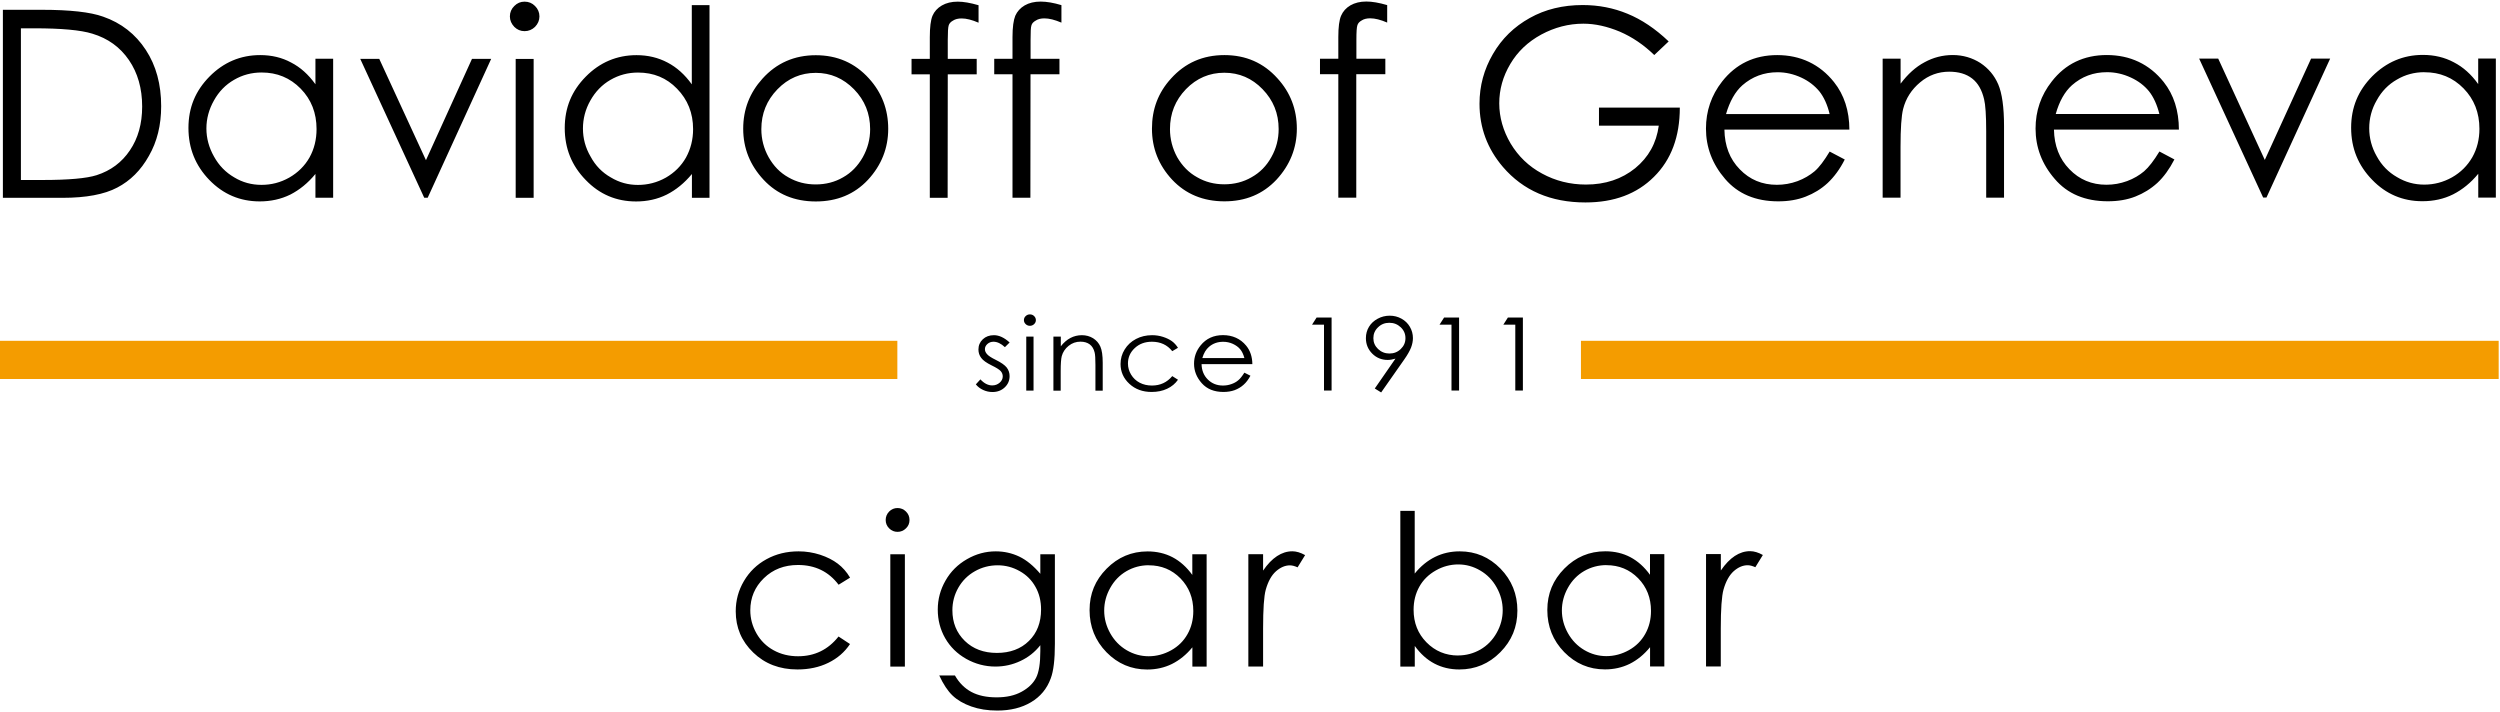
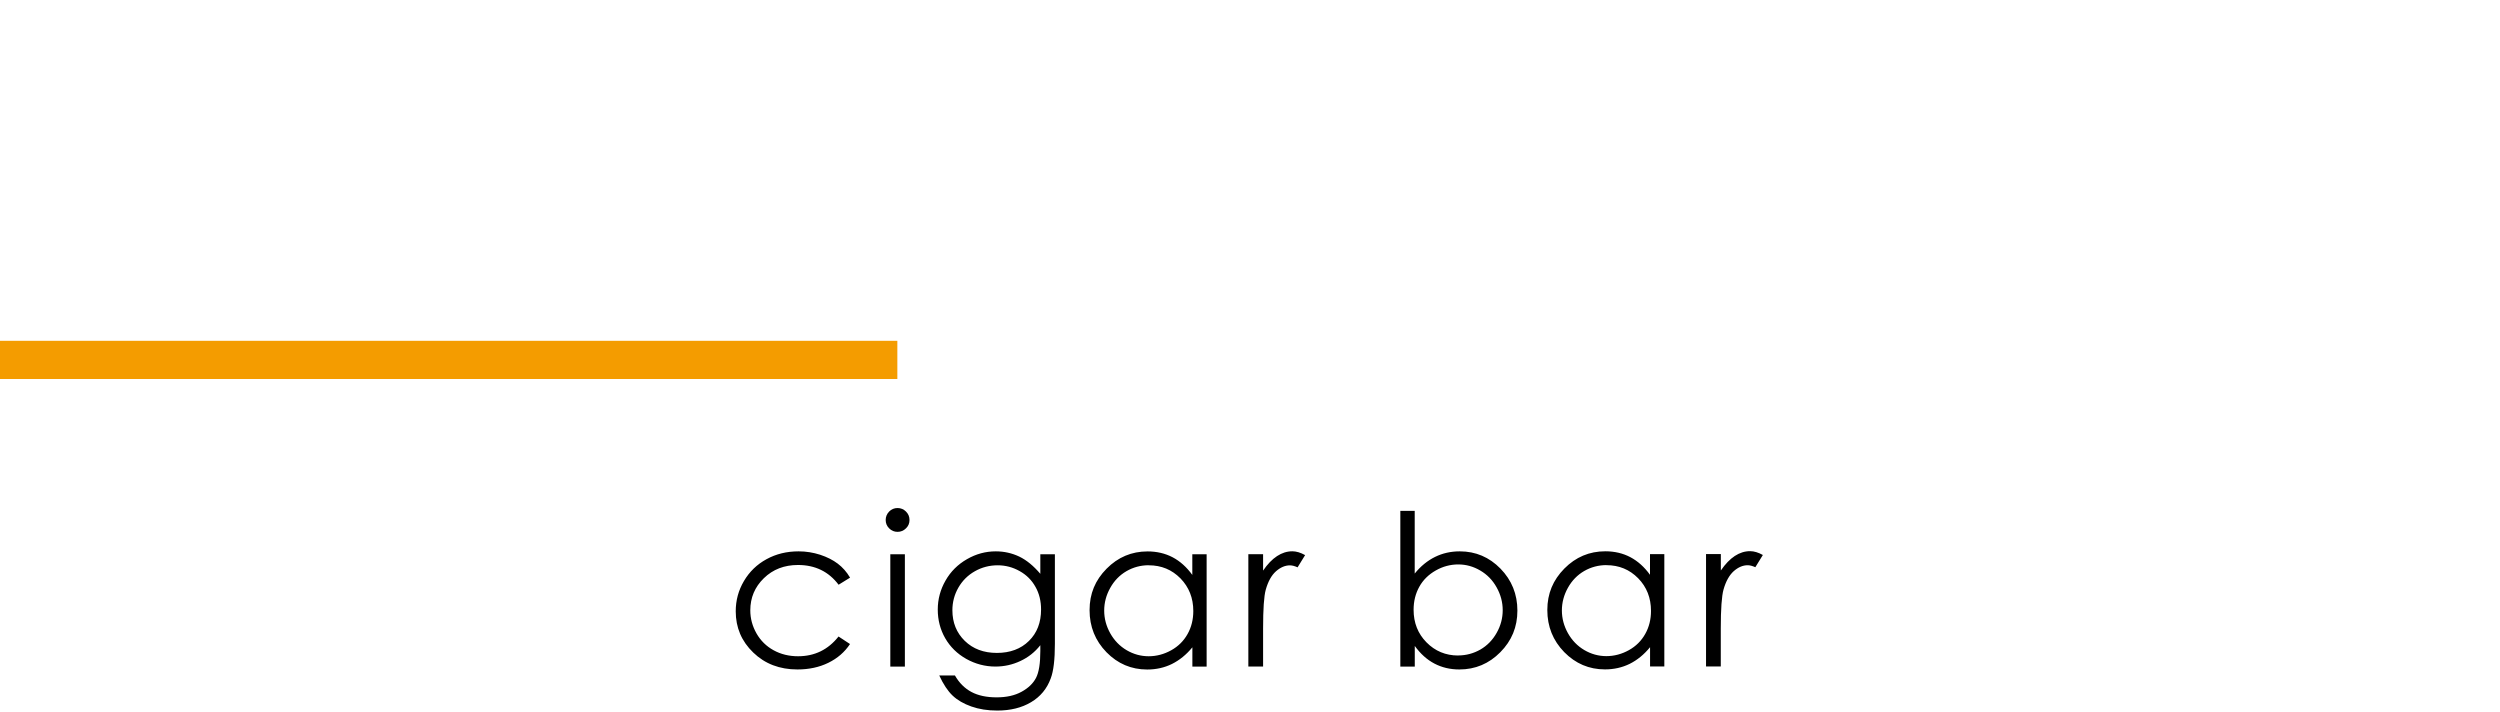
<svg xmlns="http://www.w3.org/2000/svg" viewBox="0 0 1588 452" fill="none">
  <path d="M569.995 216.478H-0.009V240.741H569.995V216.478Z" fill="#F49C00" />
-   <path d="M1587.16 216.478H1004.22V240.741H1587.16V216.478Z" fill="#F49C00" />
  <path d="M1083.71 351.942H1093.08V362.369C1095.9 358.253 1098.84 355.196 1101.94 353.157C1105.04 351.119 1108.29 350.1 1111.66 350.1C1114.17 350.1 1116.91 350.923 1119.77 352.53L1114.99 360.291C1113.07 359.429 1111.46 359.037 1110.13 359.037C1107.07 359.037 1104.13 360.291 1101.27 362.8C1098.45 365.348 1096.26 369.228 1094.77 374.52C1093.63 378.596 1093.04 386.828 1093.04 399.175V423.32H1083.67V351.942M1020.45 358.958C1015.35 358.958 1010.61 360.213 1006.26 362.721C1001.95 365.23 998.498 368.758 995.95 373.344C993.402 377.891 992.109 382.712 992.109 387.768C992.109 392.825 993.402 397.607 995.95 402.193C998.537 406.779 1001.99 410.346 1006.38 412.933C1010.73 415.481 1015.39 416.774 1020.37 416.774C1025.35 416.774 1030.17 415.481 1034.68 412.972C1039.18 410.463 1042.63 407.014 1045.06 402.663C1047.49 398.352 1048.71 393.452 1048.71 388.043C1048.71 379.772 1046 372.873 1040.56 367.307C1035.11 361.781 1028.41 358.998 1020.45 358.998M1057.18 351.981V423.359H1048.12V411.091C1044.28 415.794 1039.97 419.283 1035.19 421.674C1030.4 424.026 1025.15 425.202 1019.47 425.202C1009.36 425.202 1000.77 421.517 993.598 414.226C986.464 406.897 982.858 397.999 982.858 387.494C982.858 376.989 986.503 368.444 993.677 361.154C1000.89 353.863 1009.55 350.178 1019.7 350.178C1025.58 350.178 1030.87 351.433 1035.58 353.902C1040.32 356.411 1044.48 360.134 1048.08 365.112V351.981H1057.14H1057.18ZM926.179 416.343C931.314 416.343 936.018 415.05 940.368 412.58C944.68 410.072 948.129 406.544 950.677 401.997C953.264 397.45 954.519 392.629 954.519 387.572C954.519 382.516 953.225 377.656 950.638 373.069C948.09 368.483 944.602 364.916 940.212 362.369C935.861 359.821 931.236 358.527 926.297 358.527C921.358 358.527 916.497 359.782 911.99 362.369C907.482 364.916 903.954 368.366 901.563 372.677C899.133 377.028 897.918 381.889 897.918 387.337C897.918 395.608 900.662 402.506 906.11 408.033C911.559 413.56 918.261 416.382 926.218 416.382M889.491 423.399V324.504H898.624V364.328C902.465 359.586 906.777 356.097 911.559 353.745C916.341 351.393 921.554 350.218 927.237 350.218C937.35 350.218 945.974 353.902 953.107 361.193C960.241 368.523 963.848 377.42 963.848 387.847C963.848 398.273 960.241 406.975 952.99 414.305C945.778 421.595 937.115 425.241 926.963 425.241C921.123 425.241 915.87 423.986 911.167 421.517C906.424 419.048 902.269 415.285 898.663 410.307V423.438H889.53L889.491 423.399ZM792.948 352.021H802.316V362.447C805.099 358.331 808.078 355.274 811.175 353.236C814.271 351.197 817.525 350.178 820.896 350.178C823.404 350.178 826.148 351.001 829.01 352.609L824.227 360.37C822.307 359.507 820.7 359.115 819.367 359.115C816.31 359.115 813.37 360.37 810.508 362.878C807.647 365.426 805.491 369.307 804.002 374.598C802.865 378.675 802.316 386.906 802.316 399.253V423.399H792.948V352.021ZM729.723 359.037C724.628 359.037 719.885 360.291 715.534 362.8C711.222 365.308 707.773 368.836 705.225 373.422C702.677 377.969 701.384 382.79 701.384 387.847C701.384 392.903 702.677 397.685 705.225 402.271C707.812 406.857 711.261 410.424 715.652 413.011C720.002 415.559 724.667 416.853 729.645 416.853C734.623 416.853 739.444 415.559 743.952 413.05C748.459 410.542 751.909 407.093 754.339 402.742C756.769 398.43 757.984 393.53 757.984 388.121C757.984 379.851 755.241 372.952 749.831 367.386C744.383 361.859 737.68 359.076 729.723 359.076M766.451 352.06V423.438H757.396V411.169C753.555 415.873 749.204 419.361 744.422 421.752C739.64 424.104 734.388 425.28 728.704 425.28C718.591 425.28 709.968 421.595 702.834 414.305C695.7 406.975 692.094 398.077 692.094 387.572C692.094 377.068 695.7 368.523 702.912 361.232C710.125 353.941 718.787 350.257 728.939 350.257C734.819 350.257 740.11 351.511 744.853 353.98C749.596 356.489 753.751 360.213 757.357 365.191V352.06H766.412H766.451ZM633.73 359.076C628.556 359.076 623.695 360.33 619.266 362.839C614.797 365.348 611.309 368.836 608.761 373.265C606.213 377.695 604.959 382.516 604.959 387.651C604.959 395.49 607.585 401.958 612.837 407.093C618.051 412.188 624.871 414.736 633.22 414.736C641.569 414.736 648.468 412.188 653.563 407.132C658.737 402.075 661.285 395.412 661.285 387.141C661.285 381.771 660.109 376.95 657.718 372.756C655.366 368.523 652.035 365.191 647.684 362.761C643.372 360.33 638.708 359.076 633.73 359.076ZM660.815 352.06H670.065V408.935C670.065 418.93 669.203 426.26 667.439 430.885C665.048 437.47 660.854 442.527 654.896 446.054C648.977 449.582 641.843 451.346 633.455 451.346C627.34 451.346 621.853 450.484 616.992 448.759C612.093 447.034 608.134 444.722 605.076 441.821C602.019 438.921 599.197 434.648 596.61 429.043H606.566C609.271 433.786 612.798 437.274 617.071 439.548C621.343 441.821 626.674 442.958 633.024 442.958C639.374 442.958 644.548 441.782 648.86 439.43C653.171 437.078 656.229 434.139 658.071 430.611C659.913 427.083 660.815 421.36 660.815 413.521V409.836C657.365 414.226 653.132 417.558 648.154 419.871C643.176 422.223 637.884 423.399 632.279 423.399C625.733 423.399 619.54 421.752 613.778 418.538C608.016 415.285 603.548 410.895 600.373 405.368C597.237 399.88 595.669 393.805 595.669 387.22C595.669 380.635 597.315 374.481 600.608 368.758C603.861 363.035 608.408 358.527 614.209 355.196C619.971 351.864 626.086 350.218 632.514 350.218C637.845 350.218 642.823 351.354 647.449 353.549C652.074 355.784 656.503 359.429 660.815 364.485V352.099V352.06ZM565.527 352.06H574.777V423.438H565.527V352.06ZM570.113 322.701C572.19 322.701 573.993 323.446 575.483 324.935C576.972 326.425 577.717 328.189 577.717 330.305C577.717 332.422 576.972 334.147 575.483 335.597C573.993 337.086 572.19 337.831 570.113 337.831C568.035 337.831 566.271 337.086 564.782 335.597C563.292 334.108 562.587 332.344 562.587 330.305C562.587 328.267 563.332 326.425 564.782 324.935C566.271 323.446 568.035 322.701 570.113 322.701ZM539.97 366.915L532.679 371.423C526.369 363.074 517.785 358.88 506.888 358.88C498.186 358.88 490.974 361.663 485.212 367.268C479.45 372.873 476.588 379.655 476.588 387.69C476.588 392.903 477.921 397.764 480.547 402.389C483.173 406.975 486.819 410.542 491.405 413.05C496.03 415.598 501.204 416.853 506.927 416.853C517.432 416.853 526.016 412.698 532.64 404.31L539.931 409.092C536.521 414.226 531.935 418.185 526.173 421.007C520.411 423.83 513.865 425.241 506.535 425.241C495.246 425.241 485.878 421.674 478.47 414.501C471.022 407.328 467.338 398.626 467.338 388.317C467.338 381.379 469.063 374.951 472.551 369.071C476.04 363.153 480.783 358.527 486.897 355.196C492.973 351.864 499.754 350.218 507.28 350.218C512.023 350.218 516.569 350.962 520.96 352.373C525.35 353.824 529.073 355.705 532.131 358.018C535.188 360.33 537.814 363.27 539.931 366.876" fill="black" />
-   <path d="M957.812 201.7H967.337V248.07H962.515V206.247H954.911L957.812 201.7ZM917.282 201.7H926.807V248.07H921.986V206.247H914.381L917.282 201.7ZM877.262 249.246L873.264 246.777L886.395 227.805C884.631 228.354 882.985 228.629 881.456 228.629C877.615 228.629 874.322 227.296 871.657 224.631C868.991 221.965 867.619 218.673 867.619 214.792C867.619 212.127 868.286 209.696 869.579 207.58C870.873 205.424 872.715 203.739 875.106 202.445C877.497 201.152 880.045 200.524 882.749 200.524C885.454 200.524 887.923 201.151 890.197 202.406C892.47 203.66 894.273 205.385 895.567 207.619C896.86 209.853 897.488 212.205 897.488 214.753C897.488 216.674 897.096 218.673 896.312 220.75C895.488 222.827 894.077 225.375 892 228.315L877.301 249.286L877.262 249.246ZM882.553 224.552C885.415 224.552 887.806 223.611 889.766 221.691C891.765 219.77 892.745 217.497 892.745 214.792C892.745 212.087 891.765 209.814 889.766 207.893C887.767 206.012 885.376 205.032 882.514 205.032C879.653 205.032 877.301 205.973 875.341 207.893C873.342 209.775 872.362 212.087 872.362 214.792C872.362 217.497 873.342 219.77 875.341 221.691C877.34 223.572 879.731 224.552 882.553 224.552ZM836.301 201.7H845.826V248.07H841.005V206.247H833.4L836.301 201.7ZM790.401 236.703L794.282 238.663C792.988 241.054 791.538 243.014 789.852 244.464C788.206 245.954 786.285 247.051 784.208 247.835C782.13 248.58 779.739 248.972 777.113 248.972C771.273 248.972 766.687 247.13 763.394 243.445C760.102 239.761 758.455 235.645 758.455 231.02C758.455 226.669 759.866 222.788 762.649 219.378C766.177 215.027 770.92 212.871 776.878 212.871C782.836 212.871 787.892 215.106 791.538 219.535C794.125 222.671 795.457 226.59 795.497 231.294H763.237C763.316 235.253 764.649 238.546 767.236 241.093C769.823 243.641 772.998 244.895 776.8 244.895C778.603 244.895 780.406 244.621 782.13 243.994C783.855 243.406 785.345 242.583 786.521 241.564C787.736 240.584 789.029 238.937 790.44 236.703M790.44 227.453C789.813 225.101 788.912 223.18 787.736 221.808C786.56 220.397 784.992 219.3 783.071 218.398C781.151 217.536 779.112 217.105 776.956 217.105C773.429 217.105 770.411 218.163 767.902 220.358C766.06 221.926 764.649 224.278 763.708 227.453H790.44ZM748.264 220.907L744.619 223.063C741.444 219.065 737.132 217.066 731.684 217.066C727.294 217.066 723.688 218.398 720.787 221.103C717.886 223.807 716.475 227.061 716.475 230.902C716.475 233.411 717.142 235.763 718.474 237.958C719.807 240.153 721.61 241.877 723.923 243.092C726.235 244.307 728.822 244.895 731.723 244.895C737.015 244.895 741.287 242.896 744.619 238.898L748.264 241.211C746.539 243.68 744.227 245.601 741.365 246.934C738.504 248.306 735.172 248.972 731.488 248.972C725.804 248.972 721.101 247.247 717.377 243.798C713.653 240.349 711.772 236.155 711.772 231.216C711.772 227.884 712.634 224.787 714.398 221.965C716.162 219.104 718.553 216.909 721.61 215.302C724.667 213.695 728.078 212.911 731.841 212.911C734.192 212.911 736.505 213.263 738.7 213.969C740.895 214.674 742.777 215.576 744.344 216.674C745.873 217.771 747.167 219.221 748.264 220.946M669.204 213.812H673.829V219.966C675.671 217.614 677.709 215.85 679.944 214.674C682.178 213.499 684.647 212.911 687.234 212.911C689.821 212.911 692.291 213.577 694.368 214.87C696.446 216.203 697.974 217.928 698.954 220.162C699.934 222.357 700.444 225.806 700.444 230.471V248.149H695.818V231.804C695.818 227.845 695.662 225.218 695.309 223.886C694.76 221.612 693.741 219.927 692.212 218.751C690.684 217.614 688.724 217.026 686.294 217.026C683.511 217.026 681.002 217.889 678.768 219.692C676.573 221.456 675.122 223.651 674.417 226.238C673.986 227.962 673.751 231.059 673.751 235.567V248.149H669.125V213.851L669.204 213.812ZM654.191 199.701C655.249 199.701 656.151 200.054 656.857 200.76C657.601 201.465 657.993 202.367 657.993 203.347C657.993 204.326 657.601 205.189 656.857 205.894C656.112 206.6 655.21 206.953 654.191 206.953C653.172 206.953 652.27 206.6 651.526 205.894C650.781 205.189 650.389 204.326 650.389 203.347C650.389 202.367 650.742 201.465 651.526 200.76C652.27 200.054 653.133 199.701 654.191 199.701ZM651.879 213.812H656.504V248.11H651.879V213.812ZM641.295 217.575L638.316 220.515C635.847 218.202 633.417 217.066 631.065 217.066C629.575 217.066 628.282 217.536 627.224 218.477C626.165 219.417 625.616 220.515 625.616 221.769C625.616 222.906 626.048 223.925 626.949 224.944C627.851 226.002 629.693 227.218 632.515 228.589C635.925 230.275 638.277 231.921 639.492 233.489C640.707 235.096 641.295 236.899 641.295 238.898C641.295 241.72 640.276 244.111 638.199 246.071C636.121 248.031 633.534 249.011 630.438 249.011C628.36 249.011 626.4 248.58 624.519 247.718C622.637 246.855 621.07 245.679 619.854 244.151L622.755 240.976C625.107 243.524 627.615 244.817 630.242 244.817C632.123 244.817 633.652 244.229 634.985 243.092C636.278 241.956 636.944 240.623 636.944 239.094C636.944 237.84 636.513 236.703 635.651 235.723C634.789 234.783 632.868 233.528 629.85 232.078C626.596 230.471 624.401 228.903 623.265 227.335C622.089 225.806 621.501 224.003 621.501 222.004C621.501 219.417 622.442 217.222 624.284 215.498C626.126 213.773 628.478 212.911 631.339 212.911C634.632 212.911 637.964 214.478 641.295 217.536" fill="black" />
-   <path d="M1585.36 37.267V125.5H1574.19V110.37C1569.44 116.171 1564.07 120.483 1558.19 123.462C1552.28 126.401 1545.81 127.813 1538.67 127.813C1526.21 127.813 1515.55 123.305 1506.77 114.172C1497.91 105.078 1493.44 94.142 1493.44 81.168C1493.44 68.194 1497.87 57.611 1506.81 48.478C1515.82 39.502 1526.48 34.876 1538.99 34.876C1546.28 34.876 1552.86 36.444 1558.7 39.58C1564.58 42.598 1569.76 47.223 1574.15 53.416V37.189H1585.32M1539.93 45.851C1533.66 45.851 1527.86 47.38 1522.49 50.555C1517.12 53.612 1512.84 57.963 1509.71 63.686C1506.49 69.213 1504.93 75.21 1504.93 81.442C1504.93 87.675 1506.49 93.672 1509.71 99.277C1512.84 105.039 1517.15 109.39 1522.56 112.486C1527.97 115.74 1533.7 117.269 1539.85 117.269C1546 117.269 1551.96 115.779 1557.53 112.643C1563.13 109.468 1567.33 105.196 1570.42 99.865C1573.44 94.495 1574.93 88.498 1574.93 81.834C1574.93 71.604 1571.6 63.059 1564.86 56.16C1558.12 49.261 1549.81 45.891 1539.97 45.891M1396.94 37.228H1409.01L1438.6 101.59L1468 37.228H1480.11L1439.66 125.461H1437.55L1396.9 37.228H1396.94ZM1371.65 96.22L1381.18 101.276C1378 107.43 1374.44 112.369 1370.32 116.21C1366.13 120.012 1361.5 122.834 1356.41 124.834C1351.23 126.872 1345.43 127.852 1338.93 127.852C1324.5 127.852 1313.21 123.109 1305.18 113.662C1296.98 104.216 1292.99 93.515 1292.99 81.677C1292.99 70.506 1296.4 60.472 1303.3 51.731C1311.96 40.599 1323.64 34.955 1338.3 34.955C1352.96 34.955 1365.38 40.756 1374.4 52.123C1380.79 60.197 1384 70.271 1384.04 82.305H1304.67C1304.86 92.614 1308.16 101.002 1314.51 107.508C1320.86 114.094 1328.69 117.347 1338.02 117.347C1342.53 117.347 1346.8 116.602 1351.12 115.034C1355.35 113.466 1358.96 111.311 1361.93 108.802C1364.91 106.215 1368.17 101.982 1371.65 96.259M1371.65 72.466C1370.13 66.391 1367.89 61.569 1365.03 57.963C1362.09 54.357 1358.25 51.417 1353.47 49.222C1348.69 47.027 1343.71 45.851 1338.45 45.851C1329.71 45.851 1322.31 48.674 1316.07 54.161C1311.53 58.238 1308.08 64.313 1305.8 72.427H1371.65V72.466ZM1195.9 37.267H1207.26V53.142C1211.85 47.066 1216.79 42.559 1222.47 39.541C1227.96 36.523 1233.96 34.955 1240.42 34.955C1246.89 34.955 1252.85 36.758 1257.94 40.011C1263.08 43.46 1266.8 47.85 1269.27 53.573C1271.7 59.218 1272.96 68.115 1272.96 80.07V125.539H1261.63V83.481C1261.63 73.289 1261.16 66.469 1260.3 63.059C1258.92 57.179 1256.45 52.789 1252.73 49.889C1248.97 46.949 1244.11 45.538 1238.11 45.538C1231.25 45.538 1225.06 47.772 1219.69 52.28C1214.2 56.866 1210.59 62.471 1208.87 69.213C1207.77 73.564 1207.22 81.521 1207.22 93.201V125.539H1195.86V37.306L1195.9 37.267ZM1162.19 96.259L1171.79 101.315C1168.69 107.469 1165.01 112.408 1160.93 116.249C1156.82 120.051 1152.15 122.874 1147.02 124.873C1141.84 126.911 1136.04 127.891 1129.57 127.891C1115.15 127.891 1103.94 123.148 1095.82 113.702C1087.67 104.255 1083.63 93.554 1083.63 81.717C1083.63 70.546 1087.04 60.511 1093.9 51.77C1102.65 40.638 1114.29 34.994 1128.91 34.994C1143.53 34.994 1155.95 40.795 1164.97 52.162C1171.4 60.237 1174.69 70.31 1174.73 82.344H1095.35C1095.51 92.653 1098.73 101.041 1105.11 107.548C1111.46 114.133 1119.3 117.386 1128.67 117.386C1133.06 117.386 1137.45 116.641 1141.76 115.073C1145.96 113.506 1149.56 111.35 1152.58 108.841C1155.6 106.254 1158.74 102.021 1162.19 96.298M1162.19 72.505C1160.74 66.43 1158.5 61.609 1155.64 58.002C1152.62 54.396 1148.86 51.457 1144.12 49.261C1139.33 47.066 1134.36 45.891 1129.1 45.891C1120.44 45.891 1112.99 48.713 1106.72 54.2C1102.17 58.277 1098.73 64.352 1096.37 72.466H1162.19V72.505ZM1059.96 26.292L1050.79 34.955C1044.08 28.448 1036.79 23.509 1028.88 20.099C1020.96 16.806 1013.28 15.043 1005.75 15.043C996.382 15.043 987.484 17.394 979.018 21.941C970.512 26.566 963.966 32.799 959.341 40.638C954.637 48.556 952.324 56.866 952.324 65.646C952.324 74.426 954.794 83.128 959.576 91.202C964.436 99.277 971.021 105.666 979.527 110.252C987.994 114.877 997.323 117.229 1007.4 117.229C1019.74 117.229 1030.13 113.741 1038.68 106.842C1047.14 99.904 1052.16 90.928 1053.65 79.835H1015.67V68.35H1067.02C1067.02 86.812 1061.57 101.472 1050.59 112.33C1039.77 123.148 1025.31 128.596 1007.08 128.596C984.976 128.596 967.533 121.031 954.637 106.019C944.759 94.456 939.781 81.09 939.781 65.881C939.781 54.514 942.643 44.048 948.326 34.288C953.971 24.528 961.771 16.963 971.688 11.436C981.526 5.91 992.776 3.205 1005.32 3.205C1015.43 3.205 1024.88 5.047 1033.78 8.732C1042.71 12.377 1051.45 18.217 1059.92 26.292M881.142 3.205V14.337C876.948 12.534 873.381 11.632 870.363 11.632C868.168 11.632 866.326 12.063 864.915 13.004C863.425 13.827 862.563 14.847 862.21 16.062C861.779 17.277 861.583 20.295 861.583 25.351V37.306H879.967V47.145H861.505V125.578H850.098V47.145H838.457V37.306H850.098V23.548C850.098 17.159 850.686 12.691 851.862 9.986C853.038 7.242 854.998 5.047 857.781 3.401C860.564 1.794 863.935 0.971 867.894 0.971C871.578 0.971 875.929 1.715 881.142 3.244M777.741 34.994C791.381 34.994 802.631 39.933 811.489 49.81C819.642 58.747 823.758 69.448 823.758 81.717C823.758 93.985 819.407 104.843 810.823 114.133C802.2 123.305 791.224 127.891 777.741 127.891C764.257 127.891 753.125 123.266 744.541 114.133C735.917 104.843 731.723 94.064 731.723 81.717C731.723 69.37 735.643 58.865 743.835 49.889C752.772 39.972 764.022 34.994 777.741 34.994ZM777.662 46.204C768.294 46.204 760.102 49.654 753.321 56.631C746.54 63.686 743.169 72.035 743.169 81.991C743.169 88.341 744.737 94.299 747.716 99.787C750.89 105.313 755.045 109.625 760.376 112.565C765.629 115.622 771.391 117.073 777.662 117.073C783.934 117.073 789.813 115.622 795.026 112.565C800.318 109.625 804.512 105.353 807.569 99.787C810.666 94.299 812.195 88.38 812.195 81.991C812.195 72.035 808.785 63.647 801.964 56.631C795.262 49.693 787.109 46.204 777.701 46.204M674.221 3.244V14.376C669.988 12.573 666.421 11.671 663.403 11.671C661.208 11.671 659.326 12.103 657.954 13.043C656.465 13.867 655.485 14.886 655.171 16.101C654.74 17.316 654.622 20.334 654.622 25.39V37.346H672.967V47.184H654.583L654.505 125.617H643.138V47.184H631.535V37.346H643.138V23.587C643.138 17.198 643.804 12.73 644.902 10.025C646.117 7.281 648.077 5.086 650.86 3.44C653.643 1.833 657.013 1.01 660.972 1.01C664.931 1.01 669.165 1.755 674.299 3.283M621.579 3.283V14.415C617.385 12.612 613.857 11.711 610.839 11.711C608.644 11.711 606.763 12.142 605.352 13.083C603.862 13.906 602.961 14.925 602.608 16.14C602.216 17.355 602.02 20.373 602.02 25.43V37.385H620.403V47.223H602.02L601.942 125.657H590.614V47.223H579.011V37.385H590.614V23.627C590.614 17.238 591.202 12.769 592.299 10.064C593.475 7.321 595.435 5.126 598.257 3.479C601.04 1.872 604.372 1.049 608.331 1.049C612.015 1.049 616.327 1.794 621.579 3.323M518.177 35.072C531.818 35.072 543.107 40.011 552.004 49.889C560.118 58.826 564.195 69.526 564.195 81.795C564.195 94.064 559.922 104.921 551.338 114.211C542.754 123.383 531.7 127.969 518.177 127.969C504.654 127.969 493.562 123.344 485.056 114.211C476.393 104.921 472.082 94.142 472.082 81.795C472.082 69.448 476.197 58.943 484.311 49.967C493.248 40.05 504.576 35.072 518.177 35.072ZM518.177 46.283C508.731 46.283 500.617 49.732 493.836 56.709C487.016 63.764 483.605 72.113 483.605 82.07C483.605 88.419 485.173 94.377 488.231 99.865C491.367 105.392 495.443 109.703 500.774 112.643C506.065 115.701 511.867 117.151 518.138 117.151C524.41 117.151 530.25 115.701 535.502 112.643C540.755 109.703 544.871 105.431 548.045 99.865C551.103 94.377 552.71 88.459 552.71 82.07C552.71 72.113 549.3 63.725 542.48 56.709C535.659 49.771 527.624 46.283 518.177 46.283ZM450.68 3.323V125.657H439.509V110.527C434.688 116.328 429.396 120.639 423.477 123.618C417.558 126.558 411.052 127.969 404.035 127.969C391.492 127.969 380.831 123.462 372.051 114.329C363.153 105.235 358.724 94.299 358.724 81.325C358.724 68.35 363.153 57.728 372.129 48.634C380.988 39.658 391.767 35.033 404.31 35.033C411.561 35.033 418.107 36.601 424.026 39.737C429.827 42.755 435.001 47.38 439.43 53.573V3.244H450.602L450.68 3.323ZM405.25 46.087C398.94 46.087 393.139 47.615 387.729 50.751C382.438 53.808 378.165 58.199 374.99 63.882C371.855 69.409 370.287 75.406 370.287 81.638C370.287 87.871 371.855 93.868 375.147 99.473C378.244 105.235 382.516 109.586 387.965 112.682C393.374 115.936 399.057 117.464 405.211 117.464C411.365 117.464 417.362 115.975 422.928 112.839C428.455 109.664 432.728 105.392 435.746 100.061C438.686 94.691 440.254 88.694 440.254 82.03C440.254 71.8 436.804 63.255 430.062 56.356C423.399 49.458 415.128 46.087 405.25 46.087ZM327.562 125.657H338.968V37.424H327.562V125.657ZM333.206 1.049C335.793 1.049 338.027 1.951 339.831 3.793C341.673 5.596 342.653 7.869 342.653 10.417C342.653 12.965 341.673 15.16 339.831 17.081C337.988 18.845 335.793 19.785 333.206 19.785C330.619 19.785 328.503 18.845 326.7 17.081C324.896 15.16 323.877 13.004 323.877 10.417C323.877 7.83 324.857 5.596 326.7 3.793C328.542 1.951 330.658 1.049 333.206 1.049ZM228.824 37.385H240.897L270.569 101.746L299.81 37.385H312.001L271.667 125.617H269.472L228.824 37.385ZM211.617 37.385V125.617H200.367V110.487C195.624 116.289 190.254 120.6 184.453 123.579C178.495 126.519 171.949 127.93 165.012 127.93C152.468 127.93 141.807 123.422 132.948 114.29C124.168 105.196 119.7 94.26 119.7 81.286C119.7 68.311 124.129 57.689 133.105 48.595C142.003 39.619 152.704 34.994 165.286 34.994C172.537 34.994 179.122 36.562 184.884 39.697C190.803 42.716 195.938 47.341 200.367 53.534V37.306H211.617V37.385ZM166.187 46.047C159.877 46.047 154.036 47.576 148.666 50.712C143.336 53.769 139.024 58.159 135.888 63.843C132.752 69.37 131.106 75.367 131.106 81.599C131.106 87.832 132.752 93.829 135.927 99.434C139.102 105.196 143.414 109.547 148.745 112.643C154.076 115.897 159.877 117.425 166.109 117.425C172.341 117.425 178.182 115.936 183.748 112.8C189.275 109.625 193.586 105.353 196.604 100.022C199.583 94.652 201.073 88.655 201.073 81.991C201.073 71.761 197.741 63.216 190.999 56.317C184.218 49.418 175.987 46.047 166.187 46.047ZM1.834 125.617V6.223H26.528C44.441 6.223 57.416 7.673 65.49 10.574C77.014 14.572 86.069 21.667 92.615 31.701C99.16 41.657 102.375 53.573 102.375 67.449C102.375 79.483 99.787 89.987 94.574 99.042C89.479 108.175 82.737 114.838 74.466 119.15C66.235 123.501 54.593 125.657 39.738 125.657H1.834V125.617ZM13.28 114.329H27.077C43.501 114.329 55.024 113.31 61.374 111.271C70.39 108.371 77.406 103.118 82.502 95.514C87.676 87.91 90.302 78.62 90.302 67.684C90.302 56.16 87.48 46.283 81.914 38.169C76.308 29.977 68.587 24.371 58.67 21.392C51.222 19.08 38.875 17.982 21.746 17.982H13.28V114.329Z" fill="black" />
</svg>